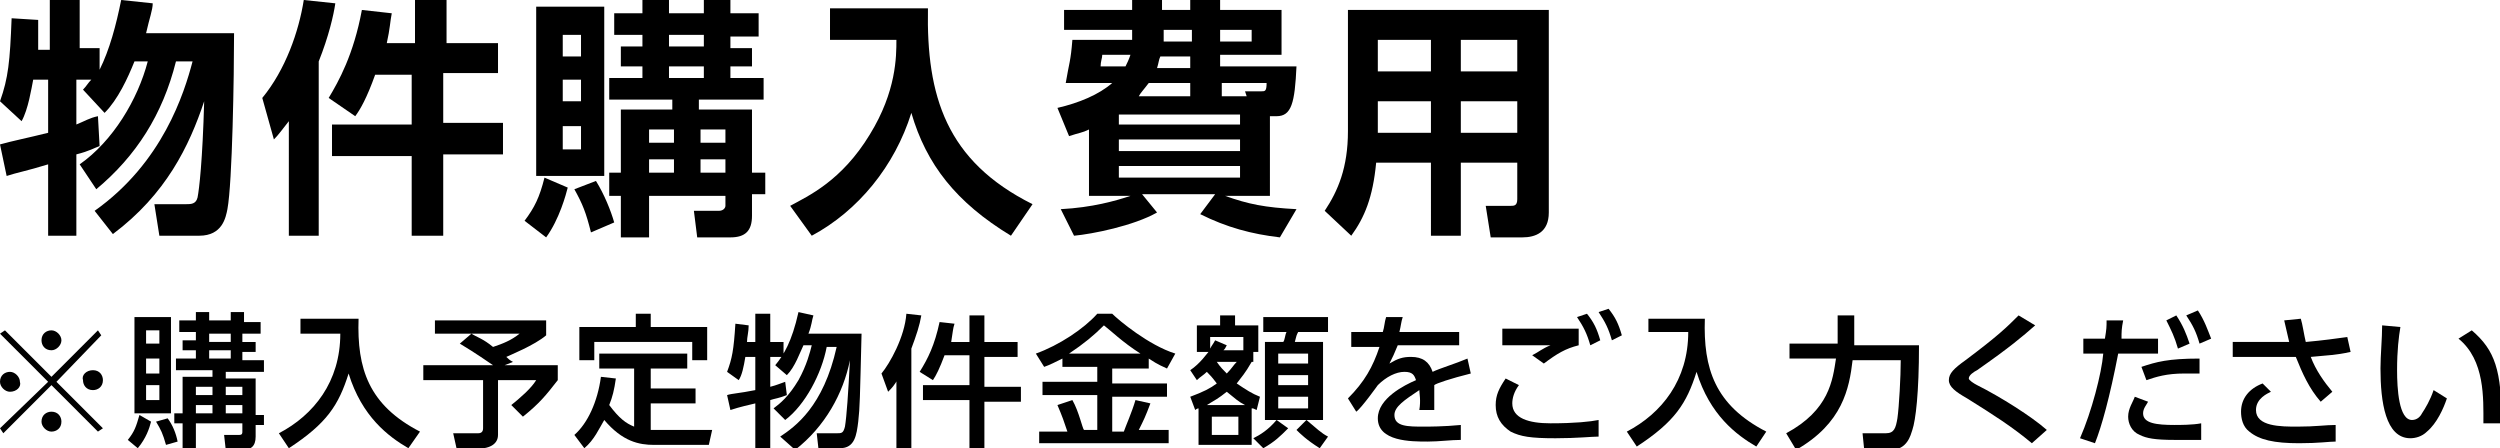
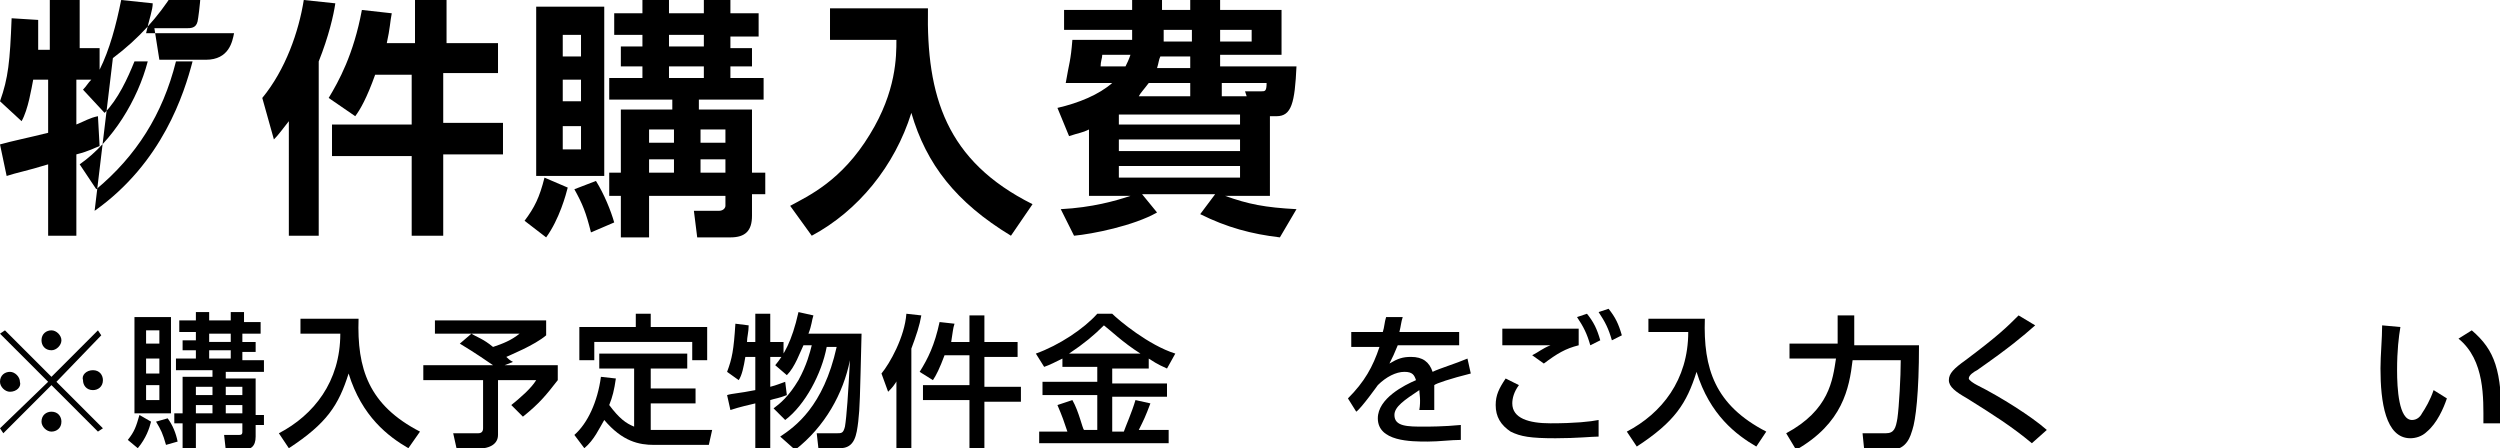
<svg xmlns="http://www.w3.org/2000/svg" version="1.1" id="レイヤー_1" x="0px" y="0px" width="150.6px" height="27px" viewBox="0 0 150.6 27" style="enable-background:new 0 0 150.6 27;" xml:space="preserve">
  <g>
-     <path d="M5.7,12.7c4.1-2.9,5.4-7.1,5.9-9h-1c-0.8,3.2-2.4,5.7-4.8,7.7l-1-1.5c2-1.4,3.5-3.9,4.1-6.2H8.1C7.7,4.7,7.1,6,6.3,6.8   L5,5.4C5.2,5.2,5.3,5,5.5,4.8H4.6v2.7C5.1,7.3,5.4,7.1,5.9,7L6,8.8C5.7,8.9,5.4,9.1,4.6,9.3v4.9H2.9V9.9c-1.3,0.4-1.9,0.5-2.5,0.7   L0,8.7C0.7,8.5,1.7,8.3,2.9,8V4.8H2C1.9,5.3,1.7,6.6,1.3,7.3L0,6.1c0.5-1.4,0.6-2.4,0.7-5l1.6,0.1c0,0.5,0,1,0,1.8h0.7V0h1.8v2.9   h1.2v1.3C6.6,3,7,1.5,7.3,0l1.9,0.2C9.2,0.6,9,1.1,8.8,2h5.3c0,2.5-0.1,9-0.4,10.6c-0.1,0.5-0.3,1.6-1.7,1.6H9.6l-0.3-1.9h1.9   c0.3,0,0.6,0,0.7-0.4c0.1-0.5,0.3-2.2,0.4-5.8c-0.9,2.7-2.3,5.6-5.5,8L5.7,12.7z" />
+     <path d="M5.7,12.7c4.1-2.9,5.4-7.1,5.9-9h-1c-0.8,3.2-2.4,5.7-4.8,7.7l-1-1.5c2-1.4,3.5-3.9,4.1-6.2H8.1C7.7,4.7,7.1,6,6.3,6.8   L5,5.4C5.2,5.2,5.3,5,5.5,4.8H4.6v2.7C5.1,7.3,5.4,7.1,5.9,7L6,8.8C5.7,8.9,5.4,9.1,4.6,9.3v4.9H2.9V9.9c-1.3,0.4-1.9,0.5-2.5,0.7   L0,8.7C0.7,8.5,1.7,8.3,2.9,8V4.8H2C1.9,5.3,1.7,6.6,1.3,7.3L0,6.1c0.5-1.4,0.6-2.4,0.7-5l1.6,0.1c0,0.5,0,1,0,1.8h0.7V0h1.8v2.9   h1.2v1.3C6.6,3,7,1.5,7.3,0l1.9,0.2C9.2,0.6,9,1.1,8.8,2h5.3c-0.1,0.5-0.3,1.6-1.7,1.6H9.6l-0.3-1.9h1.9   c0.3,0,0.6,0,0.7-0.4c0.1-0.5,0.3-2.2,0.4-5.8c-0.9,2.7-2.3,5.6-5.5,8L5.7,12.7z" />
    <path d="M17.4,7.3c-0.4,0.5-0.6,0.8-0.9,1.1l-0.7-2.5c1.4-1.7,2.2-4,2.5-5.9l1.9,0.2c-0.1,0.7-0.4,2-1,3.5v10.5h-1.8V7.3z    M22.6,4.5c-0.5,1.4-0.9,2.1-1.2,2.5l-1.6-1.1c0.6-1,1.5-2.6,2-5.3l1.8,0.2c-0.1,0.5-0.1,0.9-0.3,1.8h1.7V0h1.9v2.6H30v1.8h-3.3v3   h3.6v1.9h-3.6v4.9h-1.9V9.4H20V7.5h4.8v-3H22.6z" />
    <path d="M34.2,11.3c-0.1,0.4-0.5,1.9-1.3,3l-1.3-1c0.6-0.8,0.9-1.4,1.2-2.6L34.2,11.3z M32.3,0.4h4.1v10.2h-4.1V0.4z M33.9,2.1v1.3   H35V2.1H33.9z M33.9,4.8v1.3H35V4.8H33.9z M33.9,7.6v1.4H35V7.6H33.9z M35.9,10.9c0.5,0.8,0.9,1.8,1.1,2.5L35.6,14   c-0.3-1.2-0.5-1.7-1-2.6L35.9,10.9z M36.7,11.7v-1.3h0.7V6.6h3.1V6h-3.8V4.7h2V4h-1.3V2.8h1.3V2.1h-1.7V0.8h1.7V0h1.6v0.8h2.1V0H44   v0.8h1.7v1.4H44v0.7h1.3V4H44v0.7h2V6h-3.9v0.6h3.2v3.8h0.8v1.3h-0.8V13c0,0.9-0.4,1.3-1.3,1.3h-2l-0.2-1.6h1.5   c0.3,0,0.4-0.2,0.4-0.3v-0.6h-4.6v2.5h-1.7v-2.5H36.7z M39.1,7.8v0.8h1.5V7.8H39.1z M39.1,9.6v0.8h1.5V9.6H39.1z M40.3,2.1v0.7h2.1   V2.1H40.3z M40.3,4v0.7h2.1V4H40.3z M42.2,7.8v0.8h1.5V7.8H42.2z M42.2,9.6v0.8h1.5V9.6H42.2z" />
    <path d="M50,0.5h5.9c-0.1,5.3,1.1,9.2,6.3,11.8l-1.3,1.9c-3.3-2-5.1-4.3-6-7.4c-1,3.2-3.2,5.9-6,7.4l-1.3-1.8   c1.1-0.6,3.1-1.5,4.8-4.3c1.6-2.6,1.6-4.7,1.6-5.7h-4V0.5z" />
    <path d="M76.5,11.8h-2.7c1.4,0.5,2.4,0.7,4.3,0.8l-1,1.7c-1.7-0.2-3.2-0.6-4.8-1.4l0.9-1.2h-4.4l0.9,1.1c-1.4,0.8-3.9,1.3-5,1.4   l-0.8-1.6c1.9-0.1,3.3-0.5,4.2-0.8h-2.5v-4c-0.4,0.2-0.6,0.2-1.2,0.4l-0.7-1.7C65,6.2,66.2,5.7,67,5h-2.8c0.2-1.2,0.3-1.3,0.4-2.6   h3.6V1.8h-4.1V0.6h4.1V0h1.8v0.6h1.7V0h1.8v0.6h3.7v2.7h-3.7V4h4.6c-0.1,2.2-0.3,3-1.2,3h-0.4V11.8z M67.8,4   c0.1-0.2,0.2-0.4,0.3-0.7h-1.7c0,0.2-0.1,0.4-0.1,0.7H67.8z M74.7,6.9h-7.3v0.6h7.3V6.9z M74.7,8.4h-7.3v0.7h7.3V8.4z M74.7,10   h-7.3v0.7h7.3V10z M71.7,5.8V5h-2.5c-0.3,0.4-0.5,0.6-0.6,0.8H71.7z M71.7,3.4h-1.8c-0.1,0.2-0.1,0.4-0.2,0.7h2V3.4z M70.1,2.5h1.7   V1.8h-1.7V2.5z M73.5,2.5h1.9V1.8h-1.9V2.5z M75.1,5.8L75,5.5h1c0.2,0,0.3,0,0.3-0.5h-2.7v0.8H75.1z" />
-     <path d="M93.3,12.8c0,1.2-0.8,1.5-1.6,1.5h-1.9l-0.3-1.9H91c0.2,0,0.4,0,0.4-0.4V9.8H88v4.4h-1.8V9.8h-3.3   c-0.2,2.1-0.7,3.3-1.5,4.4l-1.6-1.5c0.8-1.2,1.4-2.6,1.4-4.8V0.6h12.1V12.8z M86.2,2.4h-3.2v1.9h3.2V2.4z M86.2,6.1h-3.2V8h3.2V6.1   z M91.4,2.4H88v1.9h3.4V2.4z M91.4,6.1H88V8h3.4V6.1z" />
  </g>
  <g>
    <path d="M0.3,19.9l2.8,2.8l2.8-2.8l0.2,0.3L3.4,23l2.8,2.8L5.9,26l-2.8-2.8l-2.9,2.9L0,25.8L2.9,23L0,20.1L0.3,19.9z M0.6,23.6   C0.3,23.6,0,23.3,0,23c0-0.4,0.3-0.6,0.6-0.6s0.6,0.3,0.6,0.6C1.3,23.3,1,23.6,0.6,23.6z M2.5,20.5c0-0.4,0.3-0.6,0.6-0.6   s0.6,0.3,0.6,0.6s-0.3,0.6-0.6,0.6C2.7,21.1,2.5,20.8,2.5,20.5z M3.7,25.4c0,0.4-0.3,0.6-0.6,0.6s-0.6-0.3-0.6-0.6   c0-0.4,0.3-0.6,0.6-0.6C3.5,24.8,3.7,25.1,3.7,25.4z M5.6,22.3c0.4,0,0.6,0.3,0.6,0.6c0,0.4-0.3,0.6-0.6,0.6   c-0.4,0-0.6-0.3-0.6-0.6C4.9,22.6,5.2,22.3,5.6,22.3z" />
    <path d="M9.1,25.4C9,25.8,8.8,26.4,8.3,27l-0.6-0.5c0.4-0.5,0.5-0.8,0.7-1.5L9.1,25.4z M8.1,19.1h2.2v5.8H8.1V19.1z M8.8,19.9v0.8   h0.8v-0.8H8.8z M8.8,21.6v0.9h0.8v-0.9H8.8z M8.8,23.2v0.9h0.8v-0.9H8.8z M10.1,25.2c0.3,0.4,0.5,0.9,0.6,1.4L10,26.8   c-0.2-0.7-0.3-0.9-0.6-1.4L10.1,25.2z M14.6,19.4h1.1v0.7h-1.1v0.5h0.8v0.6h-0.8v0.5h1.3v0.7h-2.3v0.4h1.8v2.2h0.5v0.6h-0.5v0.7   c0,0.6-0.3,0.8-0.8,0.8h-1l-0.1-0.9h0.9c0.2,0,0.2-0.1,0.2-0.2v-0.5h-2.8V27H11v-1.5h-0.5v-0.6H11v-2.2h1.8v-0.4h-2.2v-0.7h1.2   v-0.5H11v-0.6h0.8v-0.5h-1v-0.7h1v-0.5h0.8v0.5h1.3v-0.5h0.8V19.4z M11.8,23.3v0.5h1v-0.5H11.8z M11.8,24.4v0.5h1v-0.5H11.8z    M12.6,20.1v0.5h1.3v-0.5H12.6z M12.6,21.1v0.5h1.3v-0.5H12.6z M13.6,23.3v0.5h1v-0.5H13.6z M13.6,24.4v0.5h1v-0.5H13.6z" />
    <path d="M18.3,19.2h3.3c-0.1,3,0.6,5.2,3.7,6.8L24.6,27c-1.2-0.7-2.8-1.9-3.6-4.5c-0.6,1.9-1.3,3-3.6,4.5l-0.6-0.9   c2.1-1.1,3.7-3.1,3.7-6h-2.4V19.2z" />
    <path d="M28.4,20.1h-2.2v-0.8h6.7v0.9c-0.7,0.6-2.2,1.2-2.4,1.3c0.1,0.1,0.2,0.2,0.4,0.3L30.4,22h3.2v0.9c-0.7,0.9-1.1,1.4-2.1,2.2   l-0.7-0.7c0.5-0.4,1.2-1,1.5-1.5h-2.3v3.3c0,0.7-0.8,0.8-0.9,0.8h-1.6l-0.2-0.9h1.5c0.2,0,0.3-0.1,0.3-0.3v-2.9h-3.6V22h4.2   c-0.3-0.2-1-0.7-2-1.3L28.4,20.1z M28.4,20.1c0.3,0.2,0.7,0.3,1.3,0.8c0.6-0.2,1.1-0.4,1.6-0.8H28.4z" />
    <path d="M38.3,22.2h-2.2v-0.9h5.3v0.9h-2.2v1.2h2.7v0.9h-2.7v1.6c0.2,0,0.4,0,0.6,0h3.1l-0.2,0.9h-3.3c-0.9,0-1.9-0.2-3-1.5   c-0.3,0.5-0.6,1.2-1.2,1.7l-0.6-0.8c0.8-0.7,1.4-2,1.6-3.5l0.9,0.1c-0.1,0.7-0.2,1.1-0.4,1.6c0.6,0.8,1,1.1,1.5,1.3V22.2z    M39.2,18.9v0.8h3.4v2h-0.9v-1.1h-5.9v1.1h-0.9v-2h3.4v-0.8H39.2z" />
    <path d="M44.9,21.5c-0.1,0.6-0.2,1.1-0.4,1.4l-0.7-0.5c0.3-0.8,0.4-1.3,0.5-2.9l0.8,0.1c0,0.4-0.1,0.7-0.1,1h0.5v-1.7h0.9v1.7h0.8   v0.9h-0.8v1.8c0.4-0.1,0.6-0.2,0.9-0.3l0.1,0.8c-0.5,0.2-0.7,0.2-1,0.3V27h-0.9v-2.7c-0.4,0.1-0.9,0.2-1.5,0.4l-0.2-0.9   c0.3-0.1,0.7-0.1,1.7-0.3v-2H44.9z M47,26.3c0.9-0.6,2.6-1.8,3.4-5.4h-0.6c-0.3,1.6-1.3,3.5-2.5,4.4l-0.7-0.7   c0.4-0.3,0.9-0.7,1.5-1.7c0.5-0.9,0.7-1.7,0.8-2.1h-0.5c-0.2,0.4-0.5,1.3-1,1.8l-0.7-0.6c0.5-0.6,1-1.4,1.4-3.2L49,19   c-0.1,0.3-0.1,0.6-0.3,1.1h3.2c-0.1,4-0.1,4.4-0.2,5.3c-0.1,0.8-0.2,1.6-1.1,1.6h-1.3l-0.1-0.9h1.2c0.3,0,0.4,0,0.5-0.4   c0.1-0.6,0.2-2,0.3-4c-0.4,2-1.5,4-3.3,5.4L47,26.3z" />
    <path d="M54.1,22.8c-0.2,0.4-0.4,0.6-0.6,0.8l-0.4-1.1c0.5-0.6,1.4-2.2,1.5-3.6l0.9,0.1c-0.1,0.6-0.3,1.2-0.6,2v6h-0.9V22.8z    M56.9,21.4c-0.3,0.8-0.5,1.2-0.7,1.5l-0.8-0.5c0.5-0.8,0.9-1.6,1.2-3l0.9,0.1c-0.1,0.3-0.1,0.5-0.2,1.1h1.1v-1.6h0.9v1.6h2v0.9h-2   v1.8h2.2v0.9h-2.2V27h-0.9v-2.9h-2.8v-0.9h2.8v-1.8H56.9z" />
    <path d="M64,21.6c-0.4,0.2-0.8,0.4-1.1,0.5l-0.5-0.8c1.4-0.5,2.9-1.5,3.7-2.4H67c0.4,0.4,2.2,1.9,3.8,2.4l-0.5,0.9   c-0.2-0.1-0.5-0.2-1.1-0.6v0.6H67v0.9h3.3v0.8H67V26h0.7c0.1-0.3,0.5-1.2,0.7-1.9l0.9,0.2c-0.3,0.8-0.4,1-0.7,1.6h1.8v0.8h-7.8V26   h1.7c-0.2-0.6-0.3-0.9-0.6-1.6l0.9-0.3c0.4,0.7,0.6,1.7,0.7,1.8h0.8v-2.1h-3.3v-0.8h3.3v-0.9H64V21.6z M68.7,21.3   c-1.1-0.7-1.8-1.4-2.2-1.7c-0.6,0.6-1.2,1.1-2.1,1.7H68.7z" />
-     <path d="M75.4,21.8c-0.4,0.7-0.6,0.9-0.9,1.3c0.6,0.4,0.9,0.6,1.4,0.8l-0.2,0.8c-0.2-0.1-0.2-0.1-0.3-0.1v2.2h-3.2v-2.2   c0,0-0.1,0-0.2,0.1l-0.3-0.8c0.8-0.3,1.2-0.5,1.6-0.8c-0.3-0.4-0.4-0.5-0.6-0.7c-0.2,0.2-0.4,0.3-0.6,0.5l-0.4-0.6   c0.6-0.4,1-1,1.1-1.1h-0.7v-1.6h1.4v-0.6h0.9v0.6h1.4v1.6h-0.3V21.8z M75,24.4c-0.4-0.2-0.6-0.4-1.1-0.8c-0.5,0.4-0.7,0.5-1.2,0.8   H75z M74.9,21.1v-0.8h-2V21c0.1-0.2,0.2-0.3,0.3-0.5l0.7,0.3c-0.1,0.2-0.1,0.2-0.2,0.3H74.9z M74.6,25.1H73v1.1h1.6V25.1z    M73.3,21.8c0.2,0.3,0.4,0.5,0.6,0.7c0.3-0.3,0.4-0.5,0.6-0.7H73.3z M75.5,26.4c0.4-0.2,0.9-0.5,1.4-1.1l0.7,0.5   c-0.5,0.5-0.8,0.8-1.5,1.2L75.5,26.4z M79.9,20h-1.7c-0.1,0.2-0.1,0.2-0.2,0.6h1.7v4.7h-3.5v-4.7h1.1c0.1-0.1,0.1-0.4,0.2-0.6h-1.4   v-0.9h3.9V20z M78.8,21.3h-1.8v0.6h1.8V21.3z M78.8,22.6h-1.8v0.6h1.8V22.6z M78.8,23.9h-1.8v0.7h1.8V23.9z M78.7,25.3   c0.6,0.5,0.9,0.8,1.3,1L79.5,27c-0.8-0.5-1.2-0.9-1.4-1.1L78.7,25.3z" />
    <path d="M87.9,20v0.8h-3.7c-0.2,0.5-0.3,0.7-0.5,1.1c0.5-0.3,0.8-0.4,1.3-0.4c0.7,0,1.1,0.3,1.3,0.9c0.4-0.2,1.4-0.5,2.1-0.8   l0.2,0.9c-1.2,0.3-2.1,0.6-2.2,0.7c0,0.4,0,0.8,0,0.9c0,0.3,0,0.4,0,0.6h-0.9c0.1-0.6,0-1,0-1.2C84.6,24.1,84,24.5,84,25   c0,0.7,0.8,0.7,1.8,0.7c0.2,0,1.2,0,2.2-0.1l0,0.9c-0.6,0-1.3,0.1-2,0.1c-1,0-3,0-3-1.4c0-1.2,1.6-2,2.3-2.3   c-0.1-0.3-0.2-0.5-0.7-0.5c-0.5,0-1.1,0.3-1.6,0.8c0,0-1,1.4-1.3,1.6L81.2,24c1-1,1.5-1.9,1.9-3.1h-1.7V20h1.9   c0.1-0.3,0.1-0.6,0.2-0.9l1,0c-0.1,0.3-0.1,0.5-0.2,0.9H87.9z" />
    <path d="M91.5,23.2c-0.3,0.4-0.4,0.8-0.4,1.1c0,0.9,1,1.2,2.3,1.2c1.5,0,2.4-0.1,2.9-0.2l0,1c-0.4,0-1.3,0.1-2.6,0.1   c-1.5,0-2.1-0.1-2.7-0.4c-0.6-0.4-0.9-0.9-0.9-1.6c0-0.6,0.2-1,0.6-1.6L91.5,23.2z M95.1,20.8c-0.8,0.2-1.3,0.5-2.1,1.1l-0.7-0.5   c0.4-0.2,0.6-0.4,1.1-0.6c-0.4,0-1.6,0-2.3,0c-0.2,0-0.4,0-0.6,0l0-1h4.6V20.8z M95.6,18.9c0.4,0.5,0.6,0.9,0.8,1.6l-0.6,0.3   c-0.2-0.7-0.4-1.1-0.8-1.7L95.6,18.9z M96.9,18.6c0.4,0.5,0.6,0.9,0.8,1.6l-0.6,0.3c-0.2-0.7-0.4-1.1-0.8-1.7L96.9,18.6z" />
    <path d="M99.4,19.2h3.3c-0.1,3,0.6,5.2,3.7,6.8l-0.6,0.9c-1.2-0.7-2.8-1.9-3.6-4.5c-0.6,1.9-1.3,3-3.6,4.5l-0.6-0.9   c2.1-1.1,3.7-3.1,3.7-6h-2.4V19.2z" />
    <path d="M107.6,26.1c2.6-1.4,2.8-3.2,3-4.5h-2.8v-0.9h2.9c0-0.1,0-0.7,0-1.1v-0.6h1v0.7c0,0.5,0,0.8,0,1.1h3.9   c0,2.9-0.2,4.5-0.4,5.1c-0.1,0.3-0.3,1.2-1.3,1.2h-1.6l-0.1-1h1.4c0.5,0,0.6-0.3,0.7-0.9c0.1-0.7,0.2-2.5,0.2-3.5h-2.9   c-0.2,1.7-0.6,3.8-3.4,5.4L107.6,26.1z" />
    <path d="M122.4,26.7c-1.2-1-2.3-1.7-3.9-2.7c-0.7-0.4-1.1-0.7-1.1-1.1c0-0.4,0.3-0.7,1-1.2c2-1.5,2.5-2,3.2-2.7l1,0.6   c-0.8,0.7-1.5,1.3-3.5,2.7c-0.2,0.1-0.5,0.3-0.5,0.5c0,0.1,0.3,0.3,0.5,0.4c1.4,0.7,3.3,1.9,4.2,2.7L122.4,26.7z" />
-     <path d="M125.3,26.4c0.7-1.6,1.3-3.9,1.4-5.1h-1.2v-0.9h1.3c0.1-0.6,0.1-0.7,0.1-1.1l1,0c-0.1,0.5-0.1,0.7-0.1,1.1h2.2v0.9h-2.4   c-0.5,2.6-1,4.4-1.4,5.4L125.3,26.4z M129.4,24.2c-0.1,0.2-0.3,0.4-0.3,0.7c0,0.6,0.8,0.7,1.9,0.7c0.3,0,1.1,0,1.6-0.1l0,1   c-0.5,0-1.1,0-1.6,0c-1.2,0-1.7-0.1-2.1-0.3c-0.5-0.2-0.7-0.7-0.7-1.1c0-0.5,0.3-0.9,0.4-1.2L129.4,24.2z M132.5,22.5   c-0.2,0-0.5,0-0.9,0c-1.1,0-1.7,0.2-2.3,0.4l-0.3-0.8c0.9-0.3,1.6-0.5,3.5-0.5V22.5z M131.1,19c0.4,0.6,0.6,1.1,0.8,1.7l-0.7,0.3   c-0.2-0.7-0.4-1.1-0.7-1.7L131.1,19z M132.4,18.7c0.4,0.6,0.6,1.2,0.8,1.7l-0.7,0.3c-0.2-0.7-0.4-1.1-0.8-1.7L132.4,18.7z" />
-     <path d="M139.8,24.2c-0.7-0.8-1.1-1.7-1.5-2.7c-0.4,0-1,0-1.1,0l-2.7,0v-0.9l2.7,0c0.3,0,0.5,0,0.7,0c-0.1-0.4-0.2-0.9-0.3-1.3   l1-0.1c0.1,0.3,0.2,1,0.3,1.4c1.1-0.1,1.8-0.2,2.5-0.3l0.2,0.9c-0.9,0.2-1.4,0.2-2.4,0.3c0.3,0.8,0.8,1.5,1.3,2.1L139.8,24.2z    M136.8,23.6c-0.2,0.1-0.9,0.4-0.9,1.1c0,1,1.5,1,2.5,1c1.1,0,1.7-0.1,2.3-0.1v1c-0.4,0-1,0.1-2.2,0.1c-1.5,0-2.4-0.2-3-0.7   c-0.4-0.3-0.5-0.8-0.5-1.2c0-0.8,0.5-1.4,1.3-1.7L136.8,23.6z" />
    <path d="M144.6,19.7c-0.1,0.6-0.2,1.4-0.2,2.6c0,1.1,0.1,3,0.9,3c0.3,0,0.5-0.2,0.6-0.4c0.2-0.3,0.5-0.8,0.7-1.4l0.8,0.5   c-0.2,0.6-0.6,1.5-1.2,2c-0.3,0.3-0.7,0.4-1,0.4c-1.5,0-1.8-2.2-1.8-4.2c0-0.8,0.1-1.8,0.1-2.6L144.6,19.7z M149.6,25.5   c0-1.5,0.1-3.8-1.5-5.1l0.8-0.5c1.4,1.2,1.8,2.4,1.8,5.6L149.6,25.5z" />
  </g>
</svg>